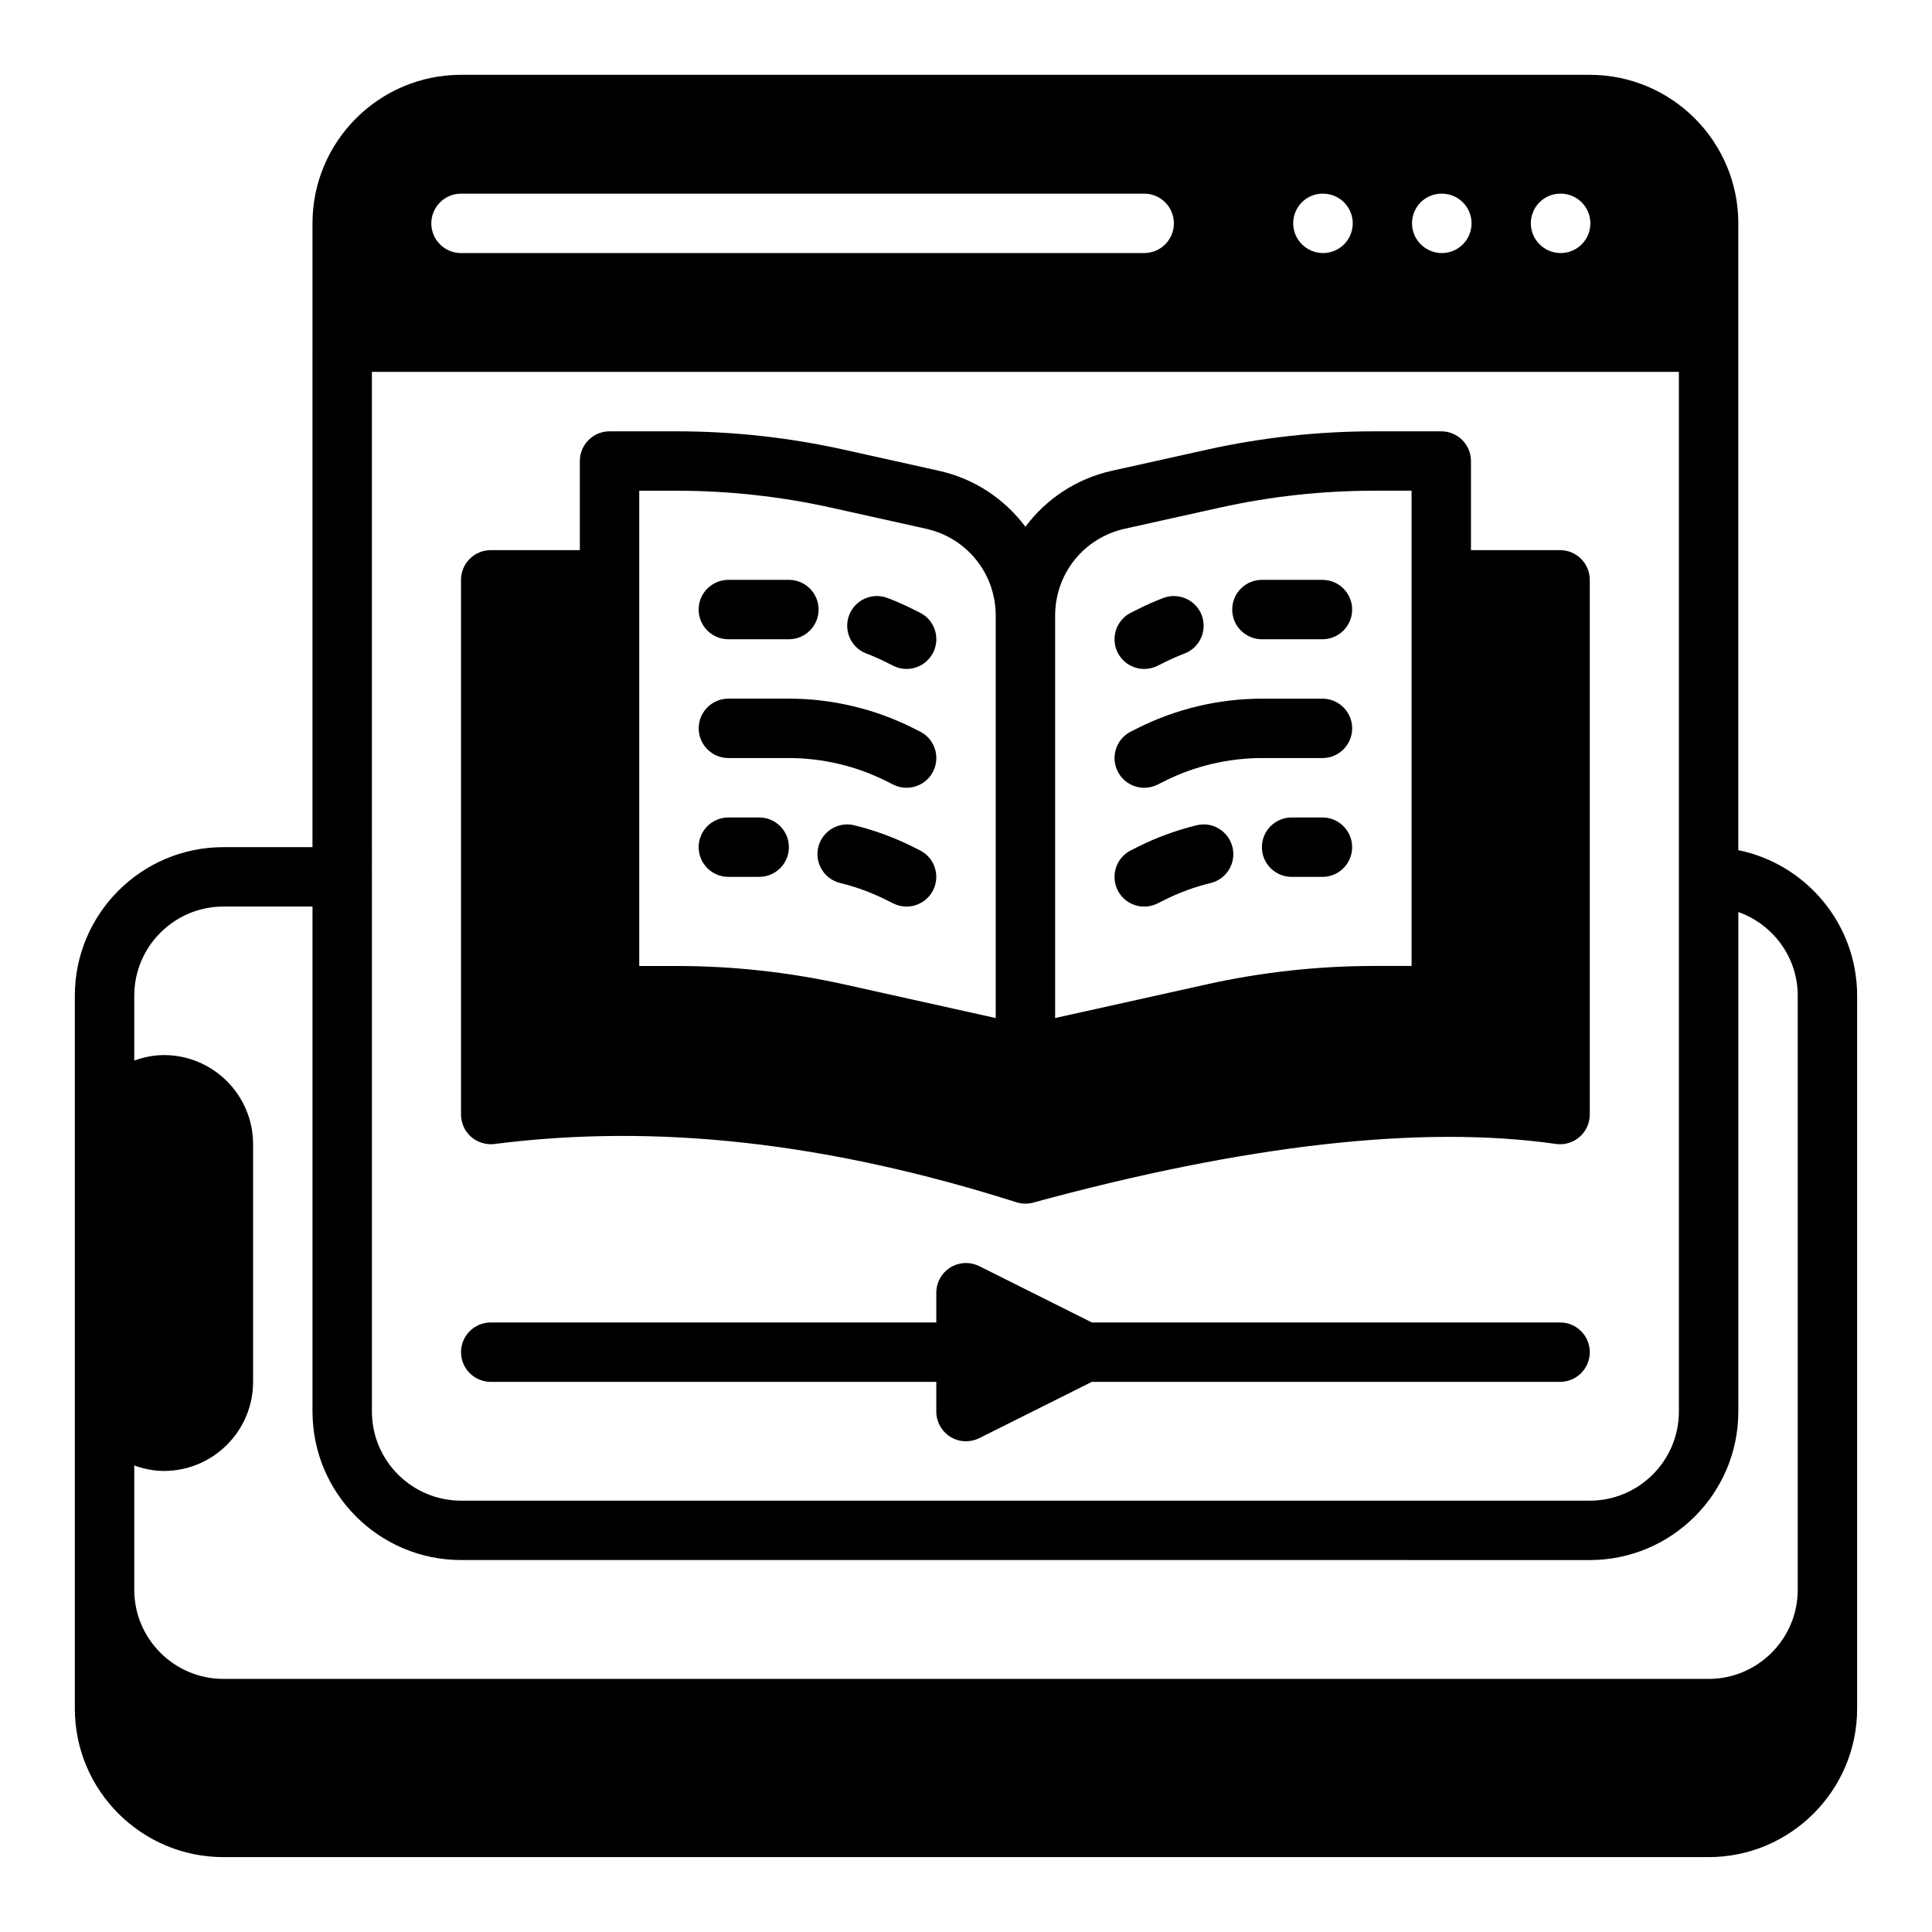
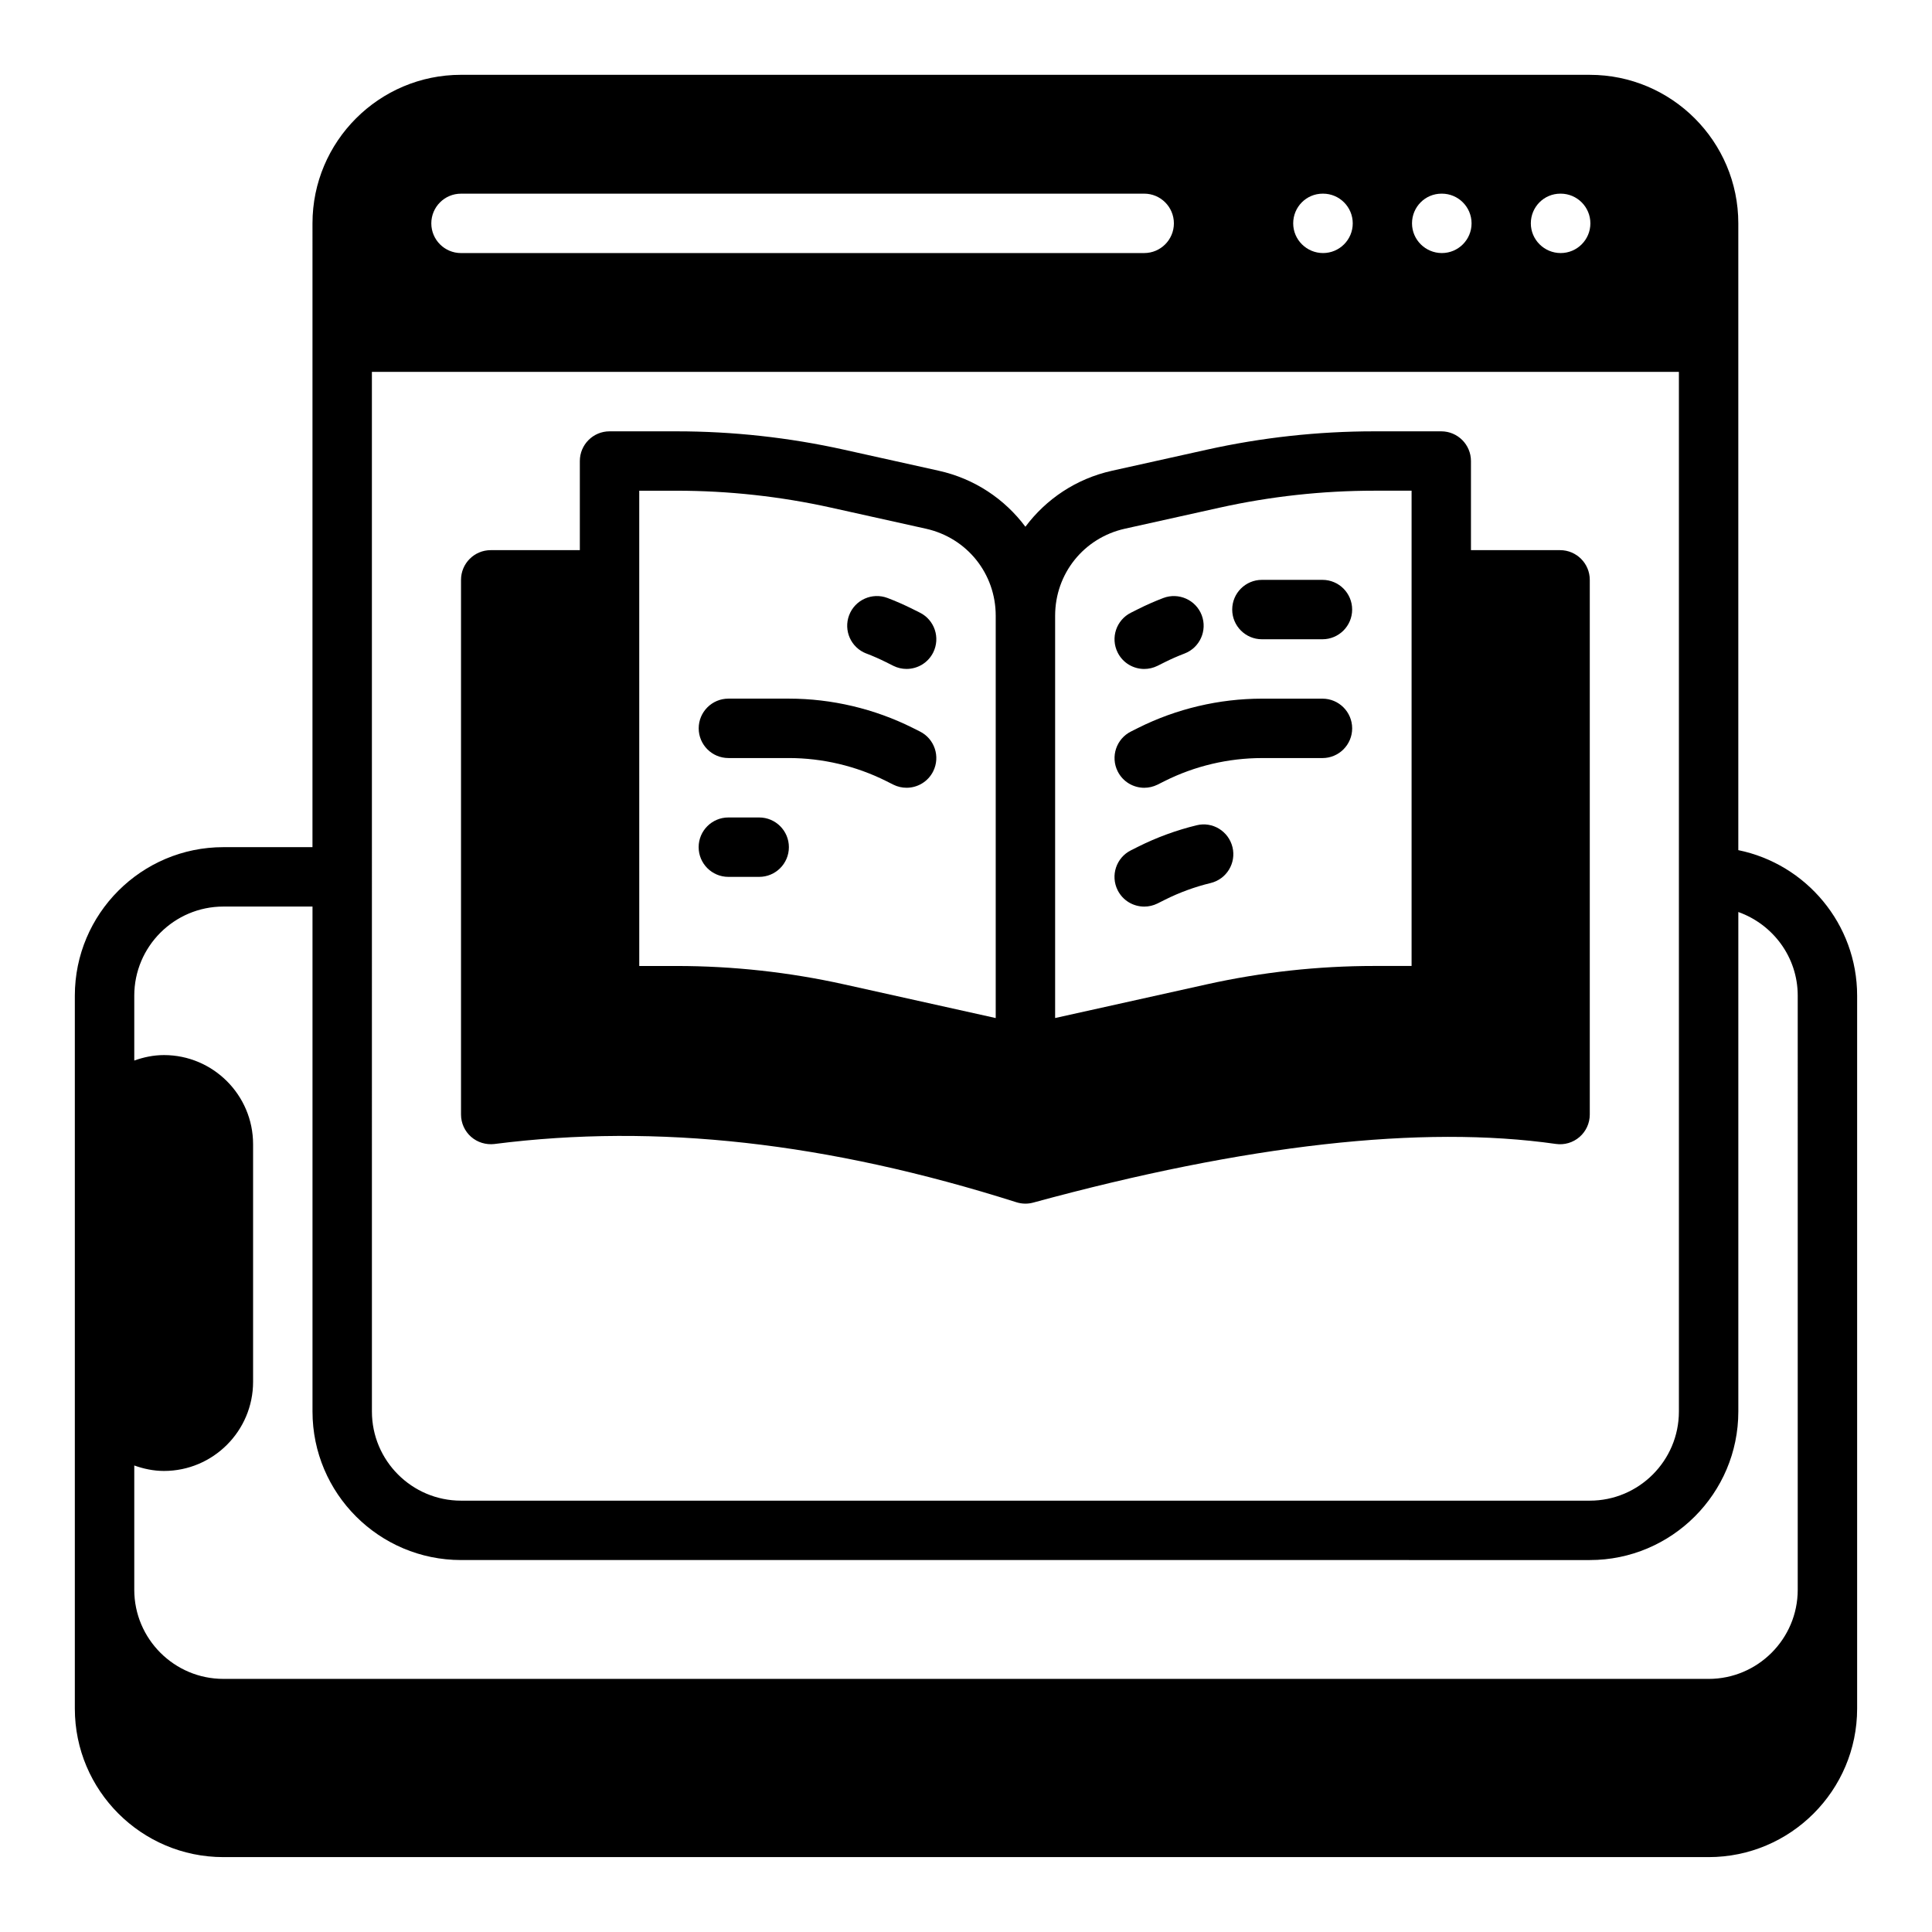
<svg xmlns="http://www.w3.org/2000/svg" fill="#000000" width="800px" height="800px" version="1.1" viewBox="144 144 512 512">
  <g>
    <path d="m604.67 369.3v-166.11c0-21.703-17.656-39.359-39.359-39.359l-299.14-0.004c-21.703 0-39.359 17.656-39.359 39.359l-0.004 165.32h-23.617c-21.703 0-39.359 17.656-39.359 39.359v188.93c0 21.703 17.656 39.359 39.359 39.359h393.61c21.703 0 39.359-17.656 39.359-39.359v-188.93c0-19.004-13.547-34.906-31.488-38.566zm-47.152-173.98h0.078c4.344 0 7.871 3.527 7.871 7.871s-3.527 7.871-7.871 7.871-7.91-3.527-7.91-7.871 3.481-7.871 7.832-7.871zm-31.488 0h0.078c4.344 0 7.871 3.527 7.871 7.871s-3.527 7.871-7.871 7.871-7.91-3.527-7.91-7.871 3.481-7.871 7.832-7.871zm-31.488 0h0.078c4.344 0 7.871 3.527 7.871 7.871s-3.527 7.871-7.871 7.871-7.91-3.527-7.91-7.871 3.481-7.871 7.832-7.871zm-228.37 0h181.05c4.344 0 7.871 3.527 7.871 7.871s-3.527 7.871-7.871 7.871l-181.05 0.004c-4.344 0-7.871-3.527-7.871-7.871s3.527-7.871 7.871-7.871zm-23.617 47.23 346.37 0.004v275.52c0 13.02-10.598 23.617-23.617 23.617h-299.13c-13.02 0-23.617-10.598-23.617-23.617zm377.86 322.76c0 13.02-10.598 23.617-23.617 23.617l-393.6-0.004c-13.02 0-23.617-10.598-23.617-23.617v-32.938c2.473 0.883 5.102 1.449 7.871 1.449 13.02 0 23.617-10.598 23.617-23.617v-62.977c0-13.02-10.598-23.617-23.617-23.617-2.769 0-5.398 0.566-7.871 1.449v-17.191c0-13.02 10.598-23.617 23.617-23.617h23.617v133.82c0 21.703 17.656 39.359 39.359 39.359l299.14 0.004c21.703 0 39.359-17.656 39.359-39.359v-132.38c9.141 3.258 15.742 11.918 15.742 22.168z" />
    <path d="m275.04 447.17c43.004-5.488 88.262-0.441 138.32 15.438 0.77 0.242 1.574 0.371 2.379 0.371 0.691 0 1.395-0.094 2.07-0.277 56.41-15.383 103.02-20.617 138.51-15.547 2.273 0.332 4.551-0.355 6.273-1.844 1.723-1.496 2.715-3.66 2.715-5.945v-141.7c0-4.344-3.527-7.871-7.871-7.871h-23.617v-23.617c0-4.344-3.527-7.871-7.871-7.871h-17.758c-14.902 0-29.844 1.637-44.398 4.871l-25.098 5.574c-9.531 2.117-17.484 7.535-22.953 14.84-5.473-7.312-13.422-12.723-22.953-14.84l-25.098-5.574c-14.555-3.234-29.496-4.871-44.398-4.871h-17.758c-4.344 0-7.871 3.527-7.871 7.871v23.617h-23.617c-4.344 0-7.871 3.527-7.871 7.871v141.7c0 2.258 0.977 4.418 2.668 5.902 1.699 1.488 3.938 2.164 6.203 1.906zm148.58-140c0-11.156 7.606-20.633 18.492-23.059l25.098-5.574c13.438-2.984 27.23-4.496 40.988-4.496h9.887v125.95h-9.887c-14.902 0-29.844 1.637-44.398 4.871l-40.18 8.926v-106.62zm-110.21-33.125h9.887c13.762 0 27.551 1.512 40.988 4.496l25.098 5.574c10.887 2.426 18.492 11.902 18.492 23.059v106.62l-40.18-8.926c-14.555-3.234-29.496-4.871-44.398-4.871h-9.887l-0.004-125.96z" />
-     <path d="m274.05 510.21h118.08v7.871c0 2.731 1.418 5.258 3.731 6.699 1.266 0.781 2.699 1.172 4.141 1.172 1.203 0 2.41-0.277 3.519-0.828l29.828-14.918h124.09c4.344 0 7.871-3.527 7.871-7.871s-3.527-7.871-7.871-7.871h-124.09l-29.828-14.918c-2.441-1.211-5.336-1.094-7.66 0.348-2.312 1.434-3.731 3.969-3.731 6.699v7.871h-118.08c-4.344 0-7.871 3.527-7.871 7.871s3.527 7.871 7.871 7.871z" />
-     <path d="m337.02 313.41h16.043c4.344 0 7.871-3.527 7.871-7.871s-3.527-7.871-7.871-7.871h-16.043c-4.344 0-7.871 3.527-7.871 7.871s3.527 7.871 7.871 7.871z" />
    <path d="m373.58 317.18c1.777 0.676 3.519 1.449 5.227 2.297l1.93 0.969c1.133 0.566 2.332 0.828 3.512 0.828 2.891 0 5.668-1.59 7.055-4.352 1.945-3.891 0.371-8.621-3.519-10.562l-1.938-0.969c-2.172-1.086-4.394-2.062-6.652-2.922-4.062-1.535-8.613 0.488-10.164 4.559-1.543 4.062 0.488 8.613 4.559 10.164z" />
    <path d="m337.02 376.38h8.172c4.344 0 7.871-3.527 7.871-7.871s-3.527-7.871-7.871-7.871h-8.172c-4.344 0-7.871 3.527-7.871 7.871s3.527 7.871 7.871 7.871z" />
-     <path d="m387.77 369.34-1.93-0.969c-4.93-2.465-10.141-4.367-15.477-5.668-4.211-1.031-8.477 1.566-9.508 5.793-1.023 4.227 1.566 8.477 5.793 9.508 4.195 1.016 8.281 2.519 12.148 4.449l1.93 0.969c1.133 0.566 2.332 0.828 3.512 0.828 2.891 0 5.668-1.59 7.055-4.352 1.945-3.891 0.371-8.621-3.519-10.562z" />
    <path d="m337.02 344.89h16.043c8.887 0 17.789 2.102 25.742 6.078l1.93 0.969c1.133 0.566 2.332 0.828 3.512 0.828 2.891 0 5.668-1.59 7.055-4.352 1.945-3.891 0.371-8.621-3.519-10.562l-1.93-0.969c-10.125-5.062-21.461-7.738-32.777-7.738h-16.043c-4.344 0-7.871 3.527-7.871 7.871s3.527 7.871 7.871 7.871z" />
    <path d="m478.42 313.41h16.043c4.344 0 7.871-3.527 7.871-7.871s-3.527-7.871-7.871-7.871h-16.043c-4.344 0-7.871 3.527-7.871 7.871s3.527 7.871 7.871 7.871z" />
    <path d="m447.24 321.28c1.18 0 2.387-0.27 3.512-0.828l1.922-0.961c1.707-0.852 3.457-1.621 5.234-2.297 4.062-1.551 6.102-6.094 4.559-10.164-1.551-4.062-6.109-6.086-10.164-4.559-2.258 0.859-4.481 1.836-6.66 2.93l-1.93 0.969c-3.891 1.945-5.465 6.676-3.519 10.562 1.379 2.762 4.156 4.352 7.055 4.352z" />
-     <path d="m494.46 360.64h-8.172c-4.344 0-7.871 3.527-7.871 7.871s3.527 7.871 7.871 7.871h8.172c4.344 0 7.871-3.527 7.871-7.871s-3.527-7.871-7.871-7.871z" />
    <path d="m470.62 368.5c-1.031-4.227-5.289-6.848-9.508-5.793-5.344 1.301-10.547 3.203-15.477 5.668l-1.93 0.969c-3.891 1.945-5.465 6.676-3.519 10.562 1.379 2.762 4.156 4.352 7.055 4.352 1.18 0 2.387-0.27 3.512-0.828l1.93-0.969c3.863-1.938 7.957-3.434 12.148-4.449 4.227-1.023 6.816-5.281 5.793-9.508z" />
    <path d="m447.24 352.77c1.18 0 2.387-0.27 3.512-0.828l1.93-0.969c7.941-3.977 16.848-6.078 25.742-6.078h16.043c4.344 0 7.871-3.527 7.871-7.871s-3.527-7.871-7.871-7.871h-16.043c-11.32 0-22.656 2.676-32.777 7.738l-1.93 0.969c-3.891 1.945-5.465 6.676-3.519 10.562 1.379 2.762 4.156 4.352 7.055 4.352z" />
  </g>
</svg>